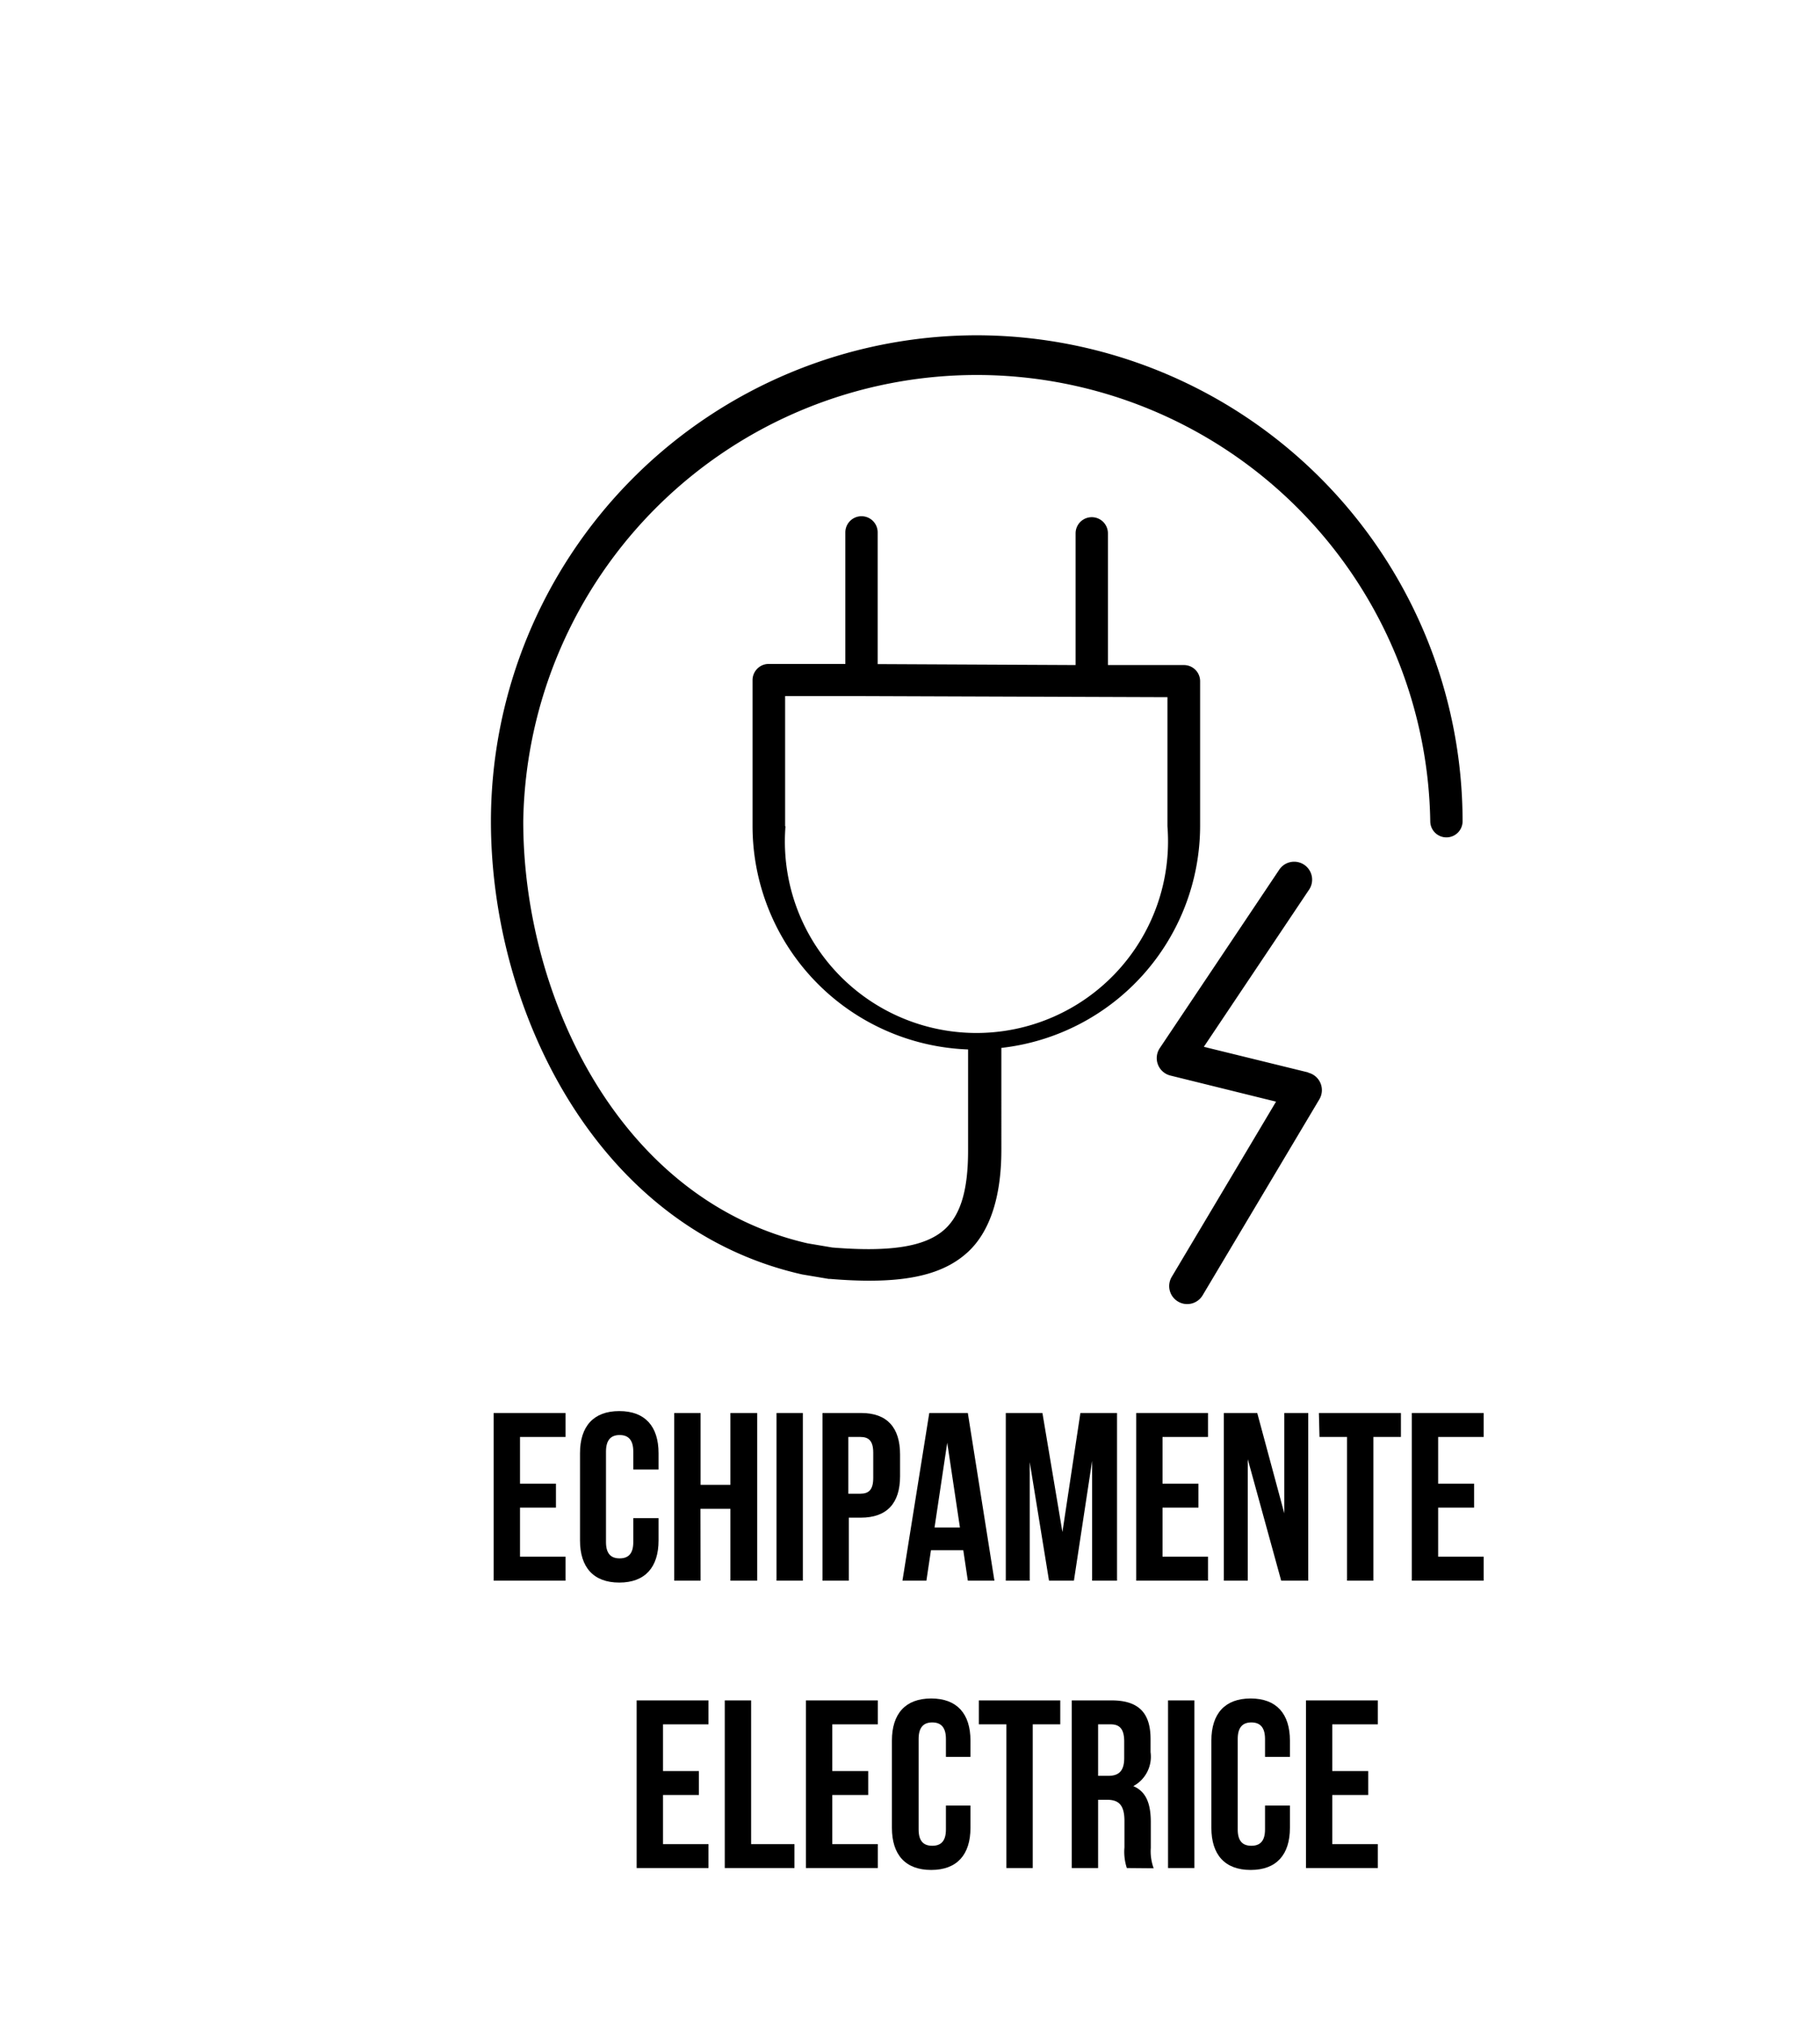
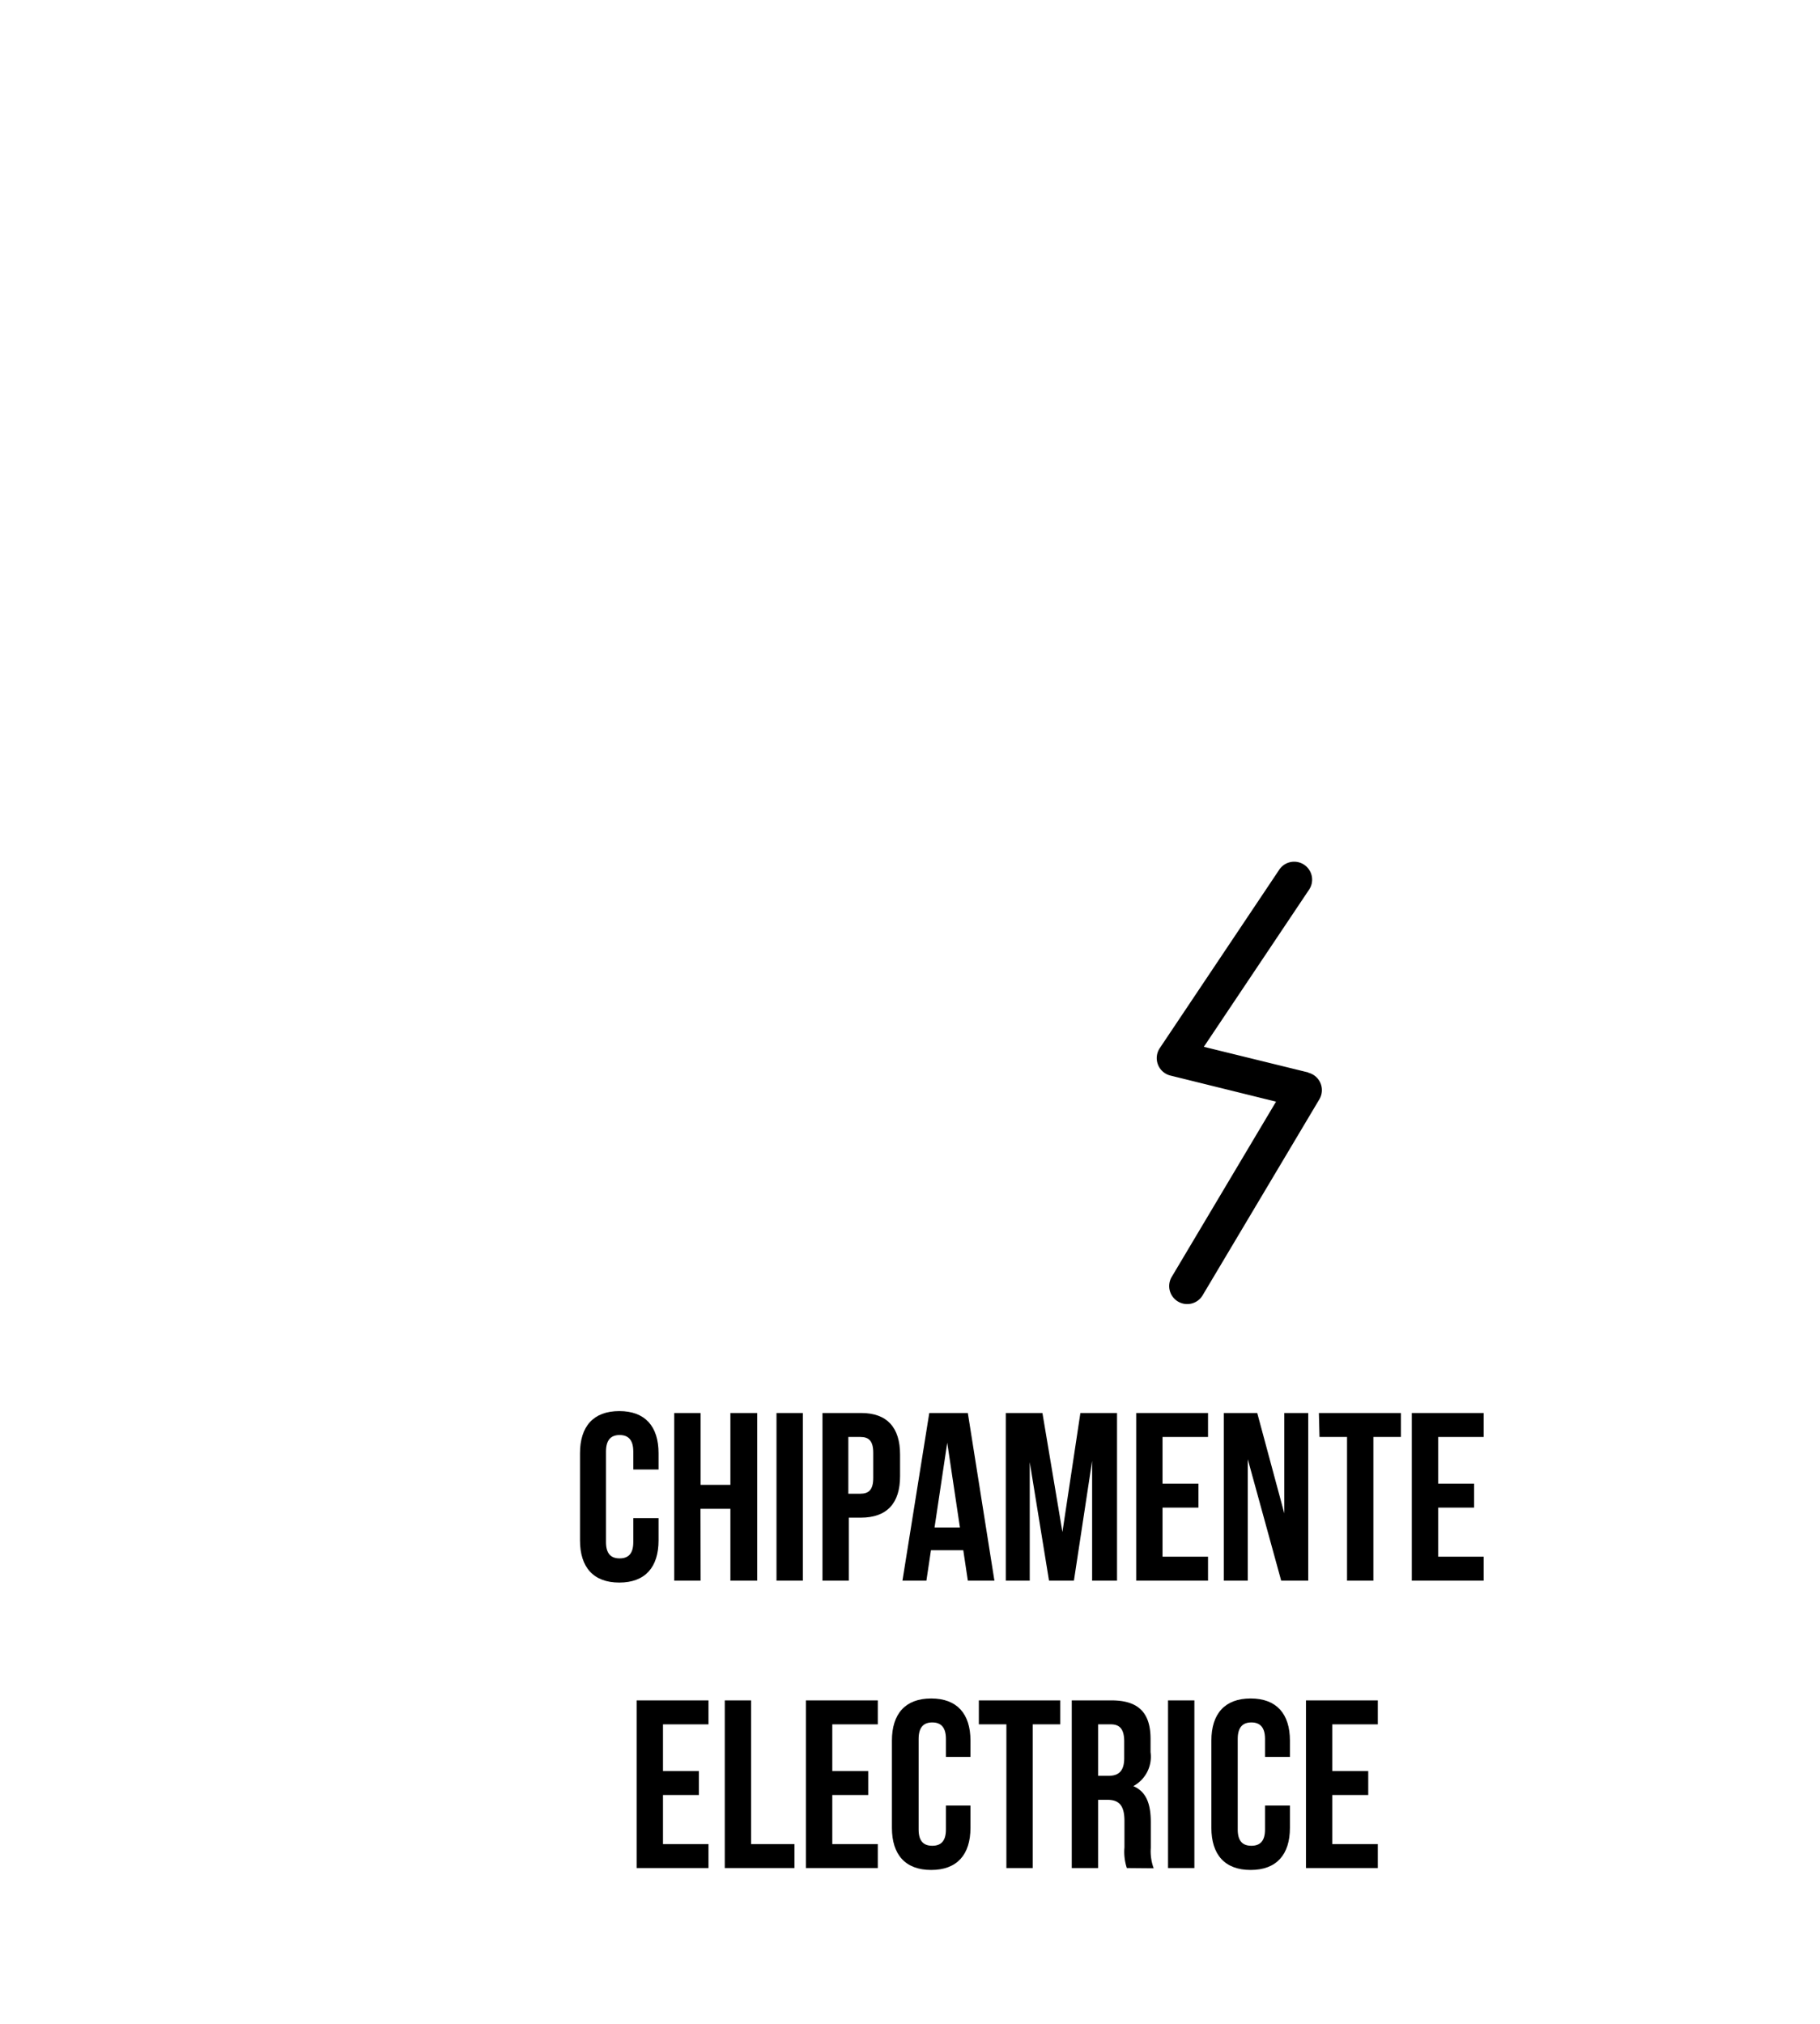
<svg xmlns="http://www.w3.org/2000/svg" viewBox="0 0 152 169">
  <defs>
    <style>.cls-1{fill:none;}</style>
  </defs>
  <title>Asset 25</title>
  <g id="Layer_2" data-name="Layer 2">
    <g id="Layer_1-2" data-name="Layer 1">
-       <path d="M43.43,123.9h3v2h-3V130h3.8v2h-6V118h6v2h-3.8Z" />
      <path d="M55,126.78v1.86c0,2.24-1.12,3.52-3.28,3.52s-3.28-1.28-3.28-3.52v-7.28c0-2.24,1.12-3.52,3.28-3.52S55,119.12,55,121.36v1.36H52.89v-1.5c0-1-.44-1.38-1.14-1.38s-1.14.38-1.14,1.38v7.56c0,1,.44,1.36,1.14,1.36s1.14-.36,1.14-1.36v-2Z" />
      <path d="M58.51,132h-2.2V118h2.2v6H61v-6h2.24v14H61v-6h-2.5Z" />
      <path d="M64.85,118h2.2v14h-2.2Z" />
      <path d="M75.17,121.46v1.82c0,2.24-1.08,3.46-3.28,3.46h-1V132h-2.2V118h3.24C74.09,118,75.17,119.22,75.17,121.46ZM70.85,120v4.74h1c.7,0,1.08-.32,1.08-1.32v-2.1c0-1-.38-1.32-1.08-1.32Z" />
      <path d="M83.05,132H80.83l-.38-2.54h-2.7L77.37,132h-2l2.24-14h3.22Zm-5-4.44h2.12l-1.06-7.08Z" />
      <path d="M88.73,127.94l1.5-9.94h3.06v14H91.21V122l-1.52,10H87.61L86,122.1V132H84V118h3.06Z" />
      <path d="M97.09,123.9h3v2h-3V130h3.8v2h-6V118h6v2h-3.8Z" />
      <path d="M104.21,121.86V132h-2V118H105l2.26,8.38V118h2v14H107Z" />
      <path d="M110.15,118H117v2h-2.3v12h-2.2V120h-2.3Z" />
      <path d="M120.11,123.9h3v2h-3V130h3.8v2h-6V118h6v2h-3.8Z" />
      <path d="M55.37,147.9h3v2h-3V154h3.8v2h-6V142h6v2h-3.8Z" />
      <path d="M60.53,142h2.2v12h3.62v2H60.53Z" />
      <path d="M69.51,147.9h3v2h-3V154h3.8v2h-6V142h6v2h-3.8Z" />
      <path d="M81.05,150.78v1.86c0,2.24-1.12,3.52-3.28,3.52s-3.28-1.28-3.28-3.52v-7.28c0-2.24,1.12-3.52,3.28-3.52s3.28,1.28,3.28,3.52v1.36H79v-1.5c0-1-.44-1.38-1.14-1.38s-1.14.38-1.14,1.38v7.56c0,1,.44,1.36,1.14,1.36s1.14-.36,1.14-1.36v-2Z" />
      <path d="M81.75,142h6.8v2h-2.3v12h-2.2V144h-2.3Z" />
      <path d="M94.11,156a4.31,4.31,0,0,1-.2-1.72v-2.2c0-1.3-.44-1.78-1.44-1.78h-.76V156h-2.2V142h3.32c2.28,0,3.26,1.06,3.26,3.22v1.1a2.79,2.79,0,0,1-1.44,2.84c1.1.46,1.46,1.52,1.46,3v2.16a4.13,4.13,0,0,0,.24,1.7Zm-2.4-12v4.3h.86c.82,0,1.32-.36,1.32-1.48v-1.38c0-1-.34-1.44-1.12-1.44Z" />
      <path d="M97.55,142h2.2v14h-2.2Z" />
      <path d="M107.73,150.78v1.86c0,2.24-1.12,3.52-3.28,3.52s-3.28-1.28-3.28-3.52v-7.28c0-2.24,1.12-3.52,3.28-3.52s3.28,1.28,3.28,3.52v1.36h-2.08v-1.5c0-1-.44-1.38-1.14-1.38s-1.14.38-1.14,1.38v7.56c0,1,.44,1.36,1.14,1.36s1.14-.36,1.14-1.36v-2Z" />
      <path d="M111.27,147.9h3v2h-3V154h3.8v2h-6V142h6v2h-3.8Z" />
      <path d="M109.26,89.56l-8.72-2.14,8.76-13.08a1.5,1.5,0,1,0-2.49-1.67L96.86,87.53a1.5,1.5,0,0,0,.89,2.29L106.57,92l-8.71,14.63a1.5,1.5,0,0,0,.52,2.06,1.5,1.5,0,0,0,2.06-.52l9.75-16.37a1.5,1.5,0,0,0-.93-2.22Z" />
-       <path d="M81.57,28A40.62,40.62,0,0,0,41,68.58c0,15.9,8.91,34,26,37.85l2.2.37h.11c1.19.1,2.29.15,3.29.15,3.91,0,6.46-.76,8.23-2.39s2.8-4.47,2.8-8.52V87.51A18.69,18.69,0,0,0,100.23,69V56.89a1.35,1.35,0,0,0-1.34-1.35l-6.36,0v-11a1.35,1.35,0,0,0-2.7,0v11L73.3,55.46v-11a1.35,1.35,0,1,0-2.7,0V55.45l-6.35,0a1.31,1.31,0,0,0-1,.39,1.35,1.35,0,0,0-.4,1V69a18.68,18.68,0,0,0,18,18.64v8.46c0,3.25-.61,5.32-1.93,6.54-1.59,1.46-4.49,1.94-9.41,1.54l-2.07-.35C51.88,100.26,43.7,83.41,43.7,68.58a37.88,37.88,0,0,1,75.75,0,1.35,1.35,0,1,0,2.7,0A40.62,40.62,0,0,0,81.57,28Zm-16,41V58.13l6.22,0h.26l25.45.09V69A16,16,0,1,1,65.6,69Z" />
      <rect class="cls-1" width="152" height="169" />
    </g>
  </g>
</svg>